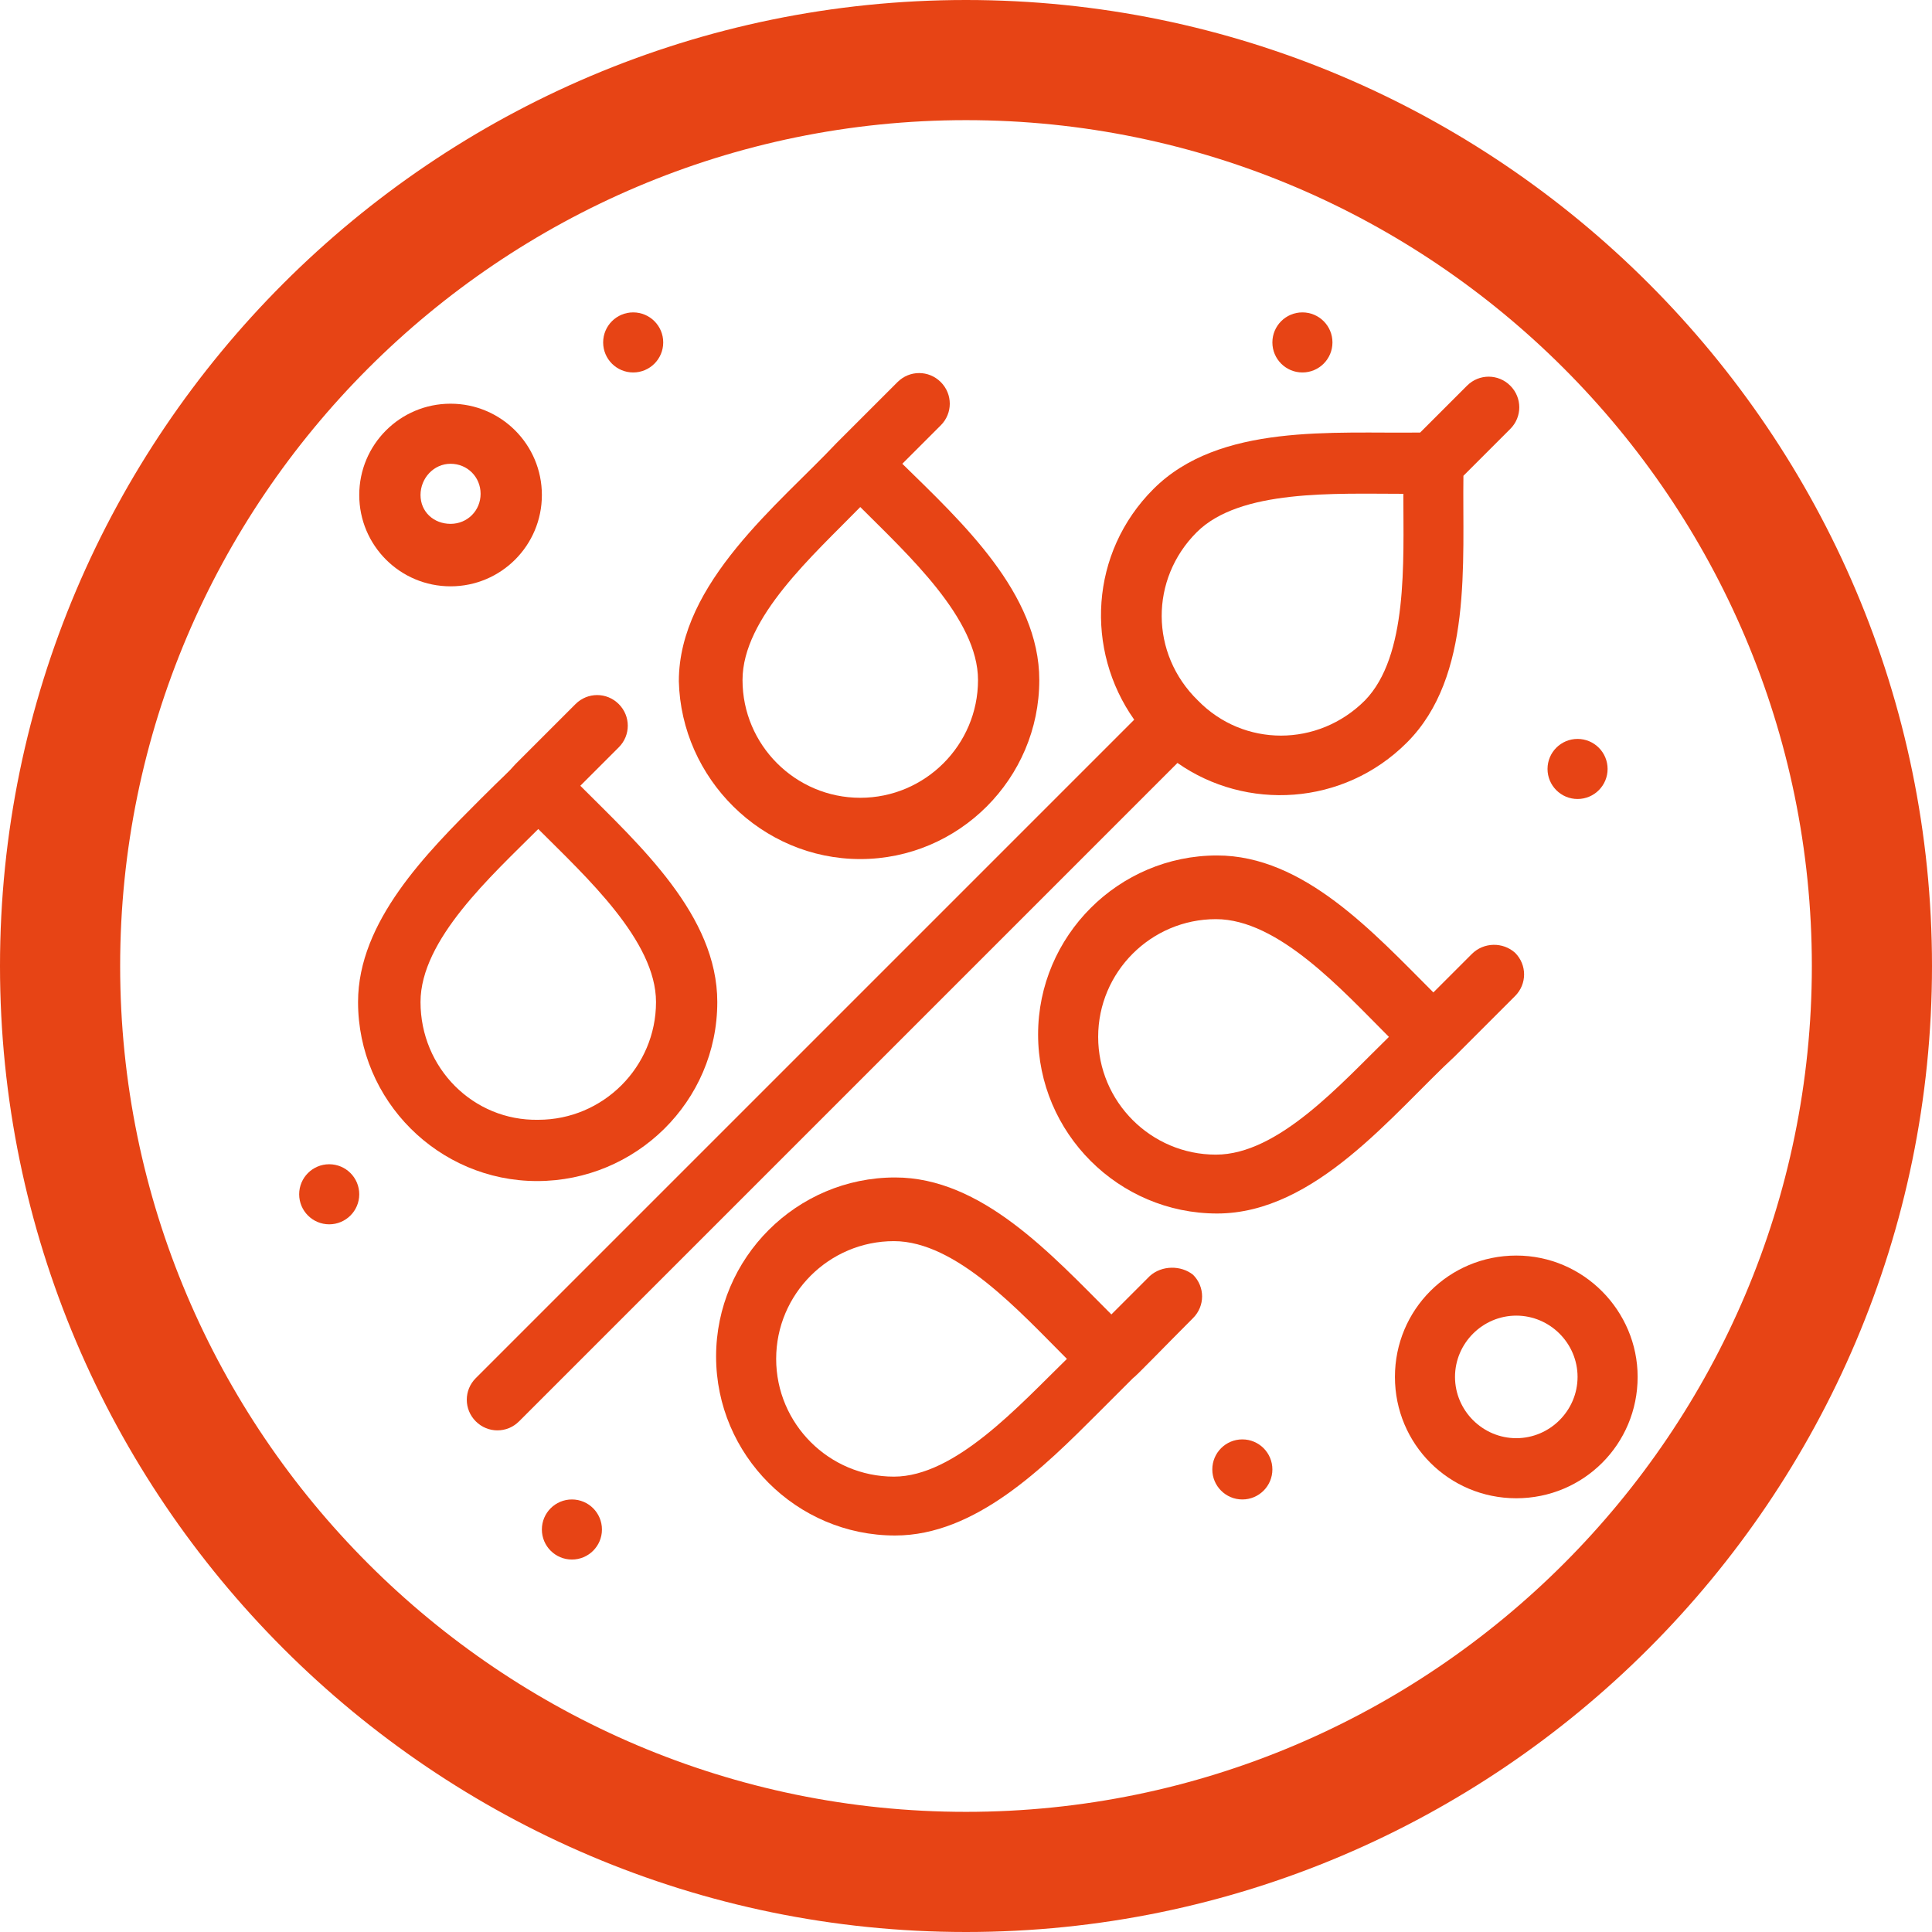
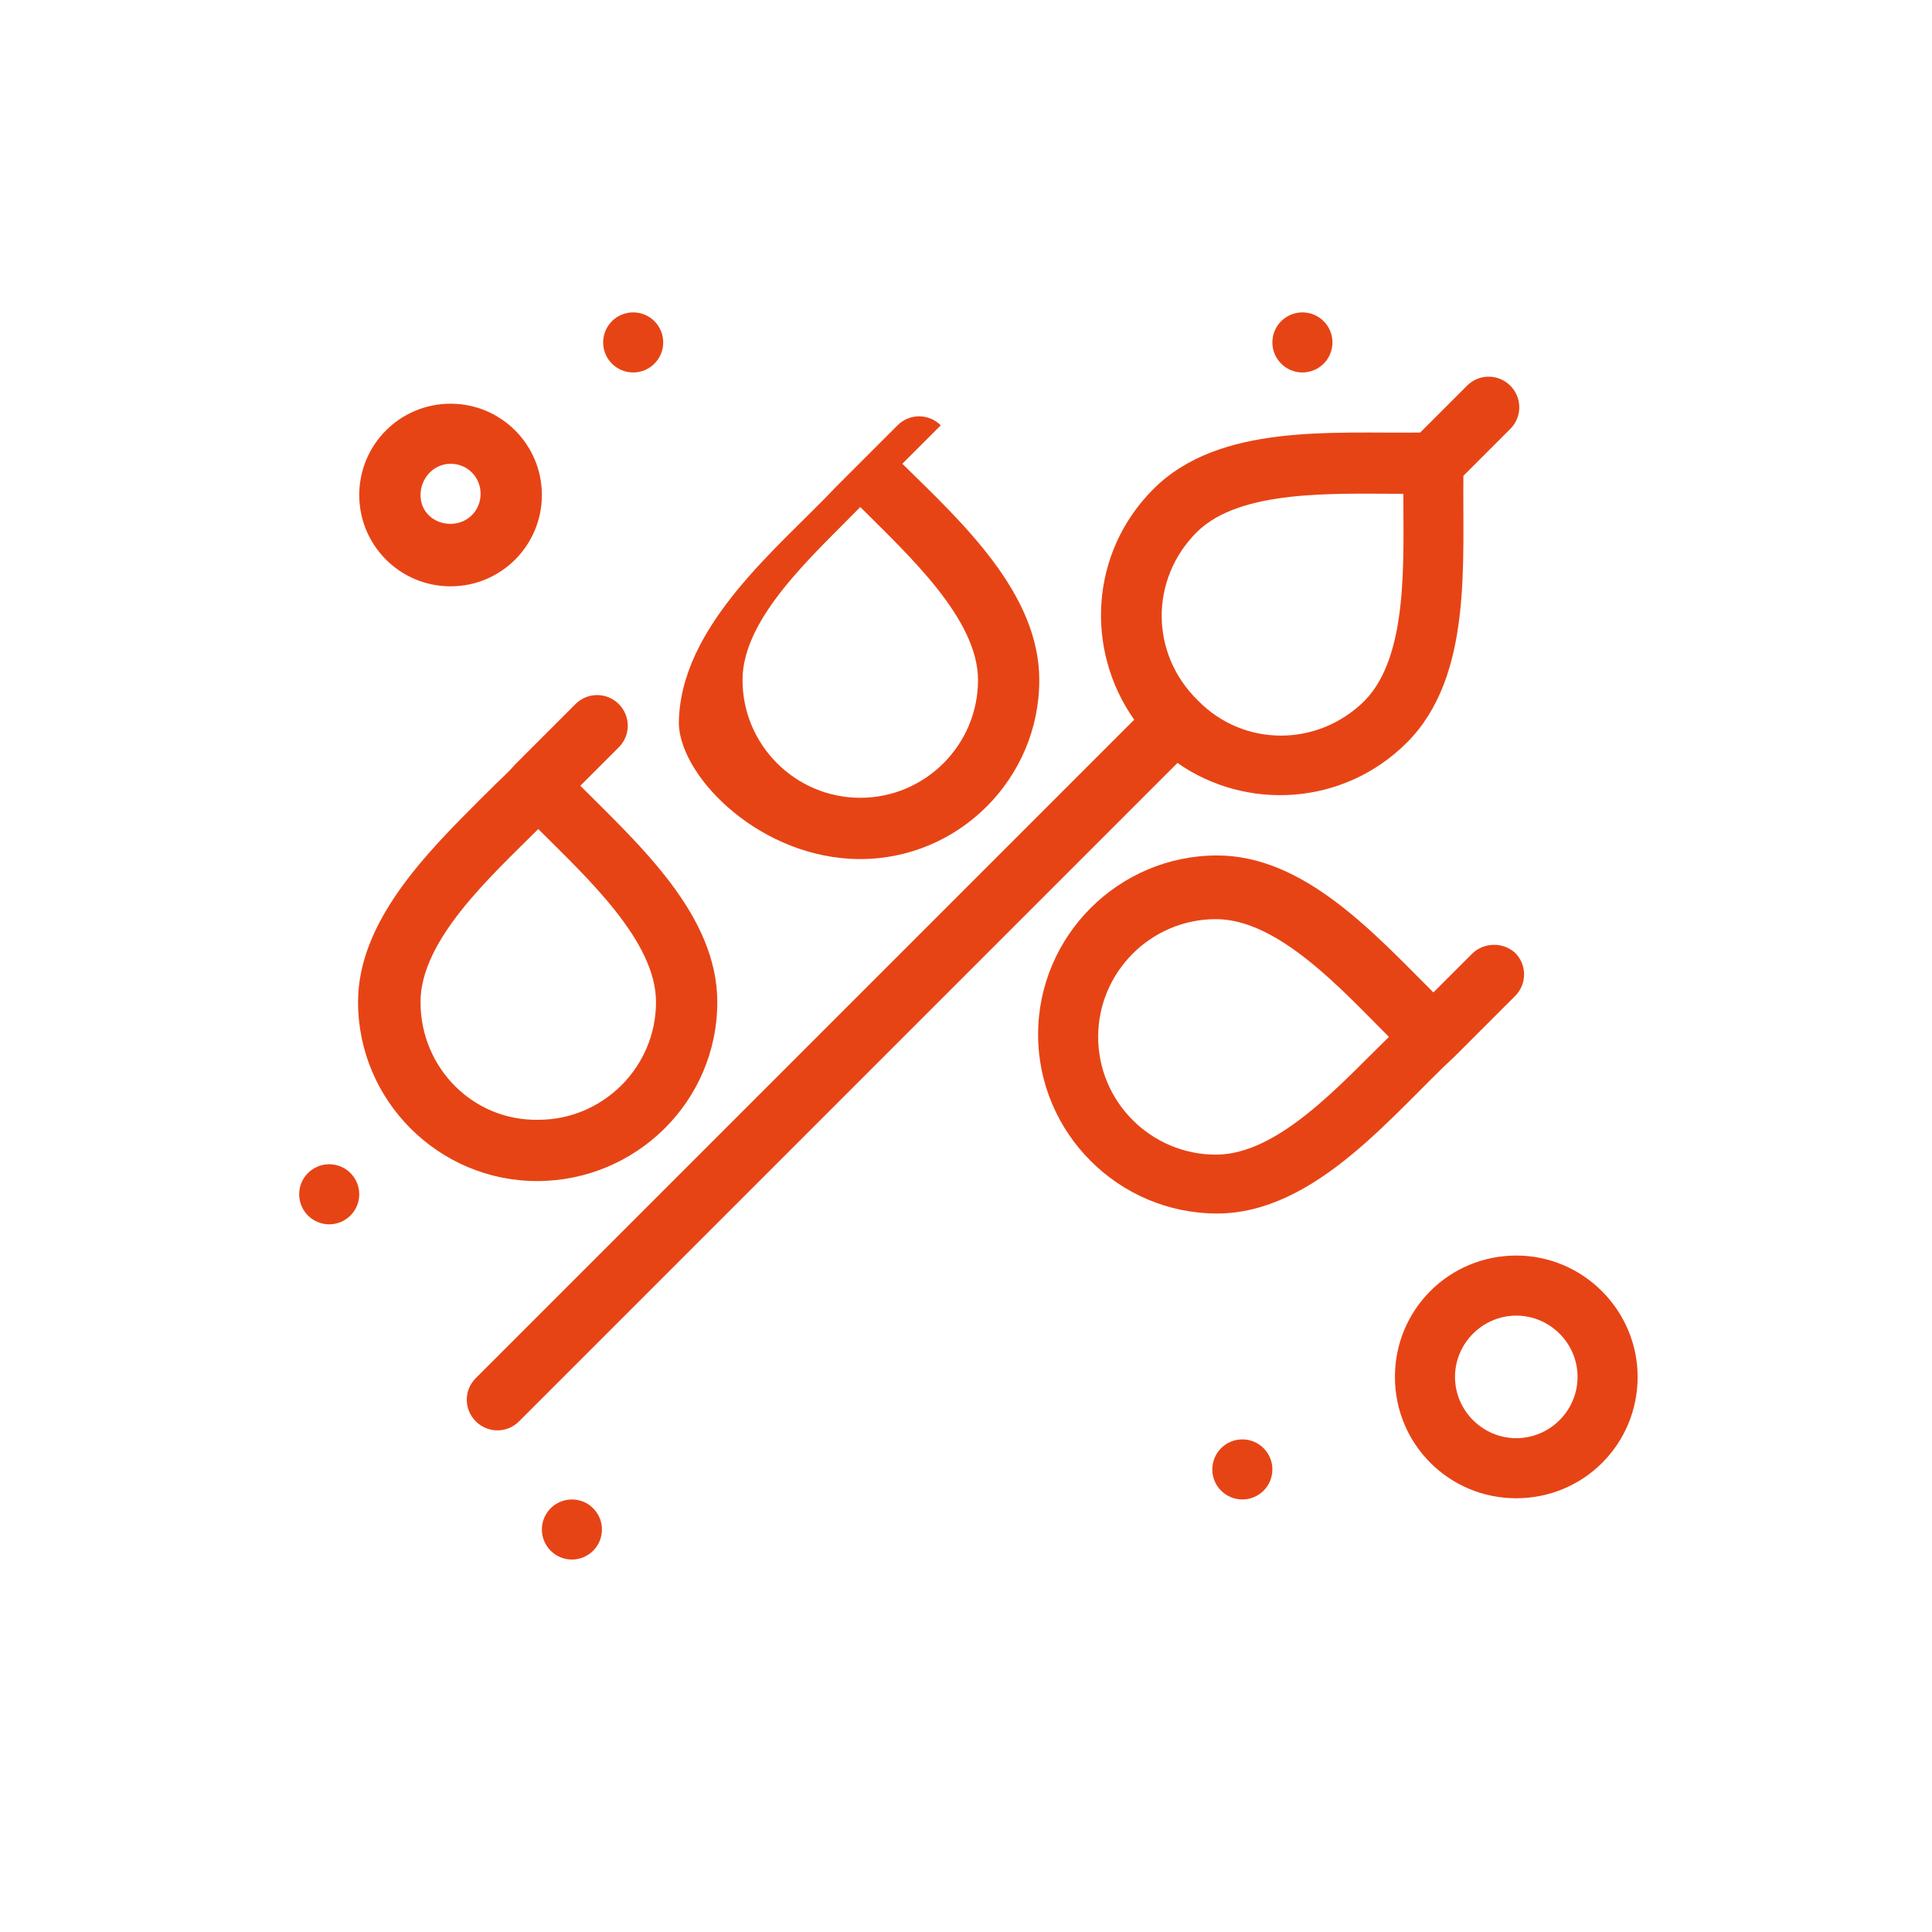
<svg xmlns="http://www.w3.org/2000/svg" version="1.1" id="Calque_1" x="0px" y="0px" viewBox="0 0 160.8 160.8" style="enable-background:new 0 0 160.8 160.8;" xml:space="preserve">
  <style type="text/css">
	.st0{fill:#E74415;}
	.st1{fill:none;stroke:#E74415;stroke-width:10;stroke-miterlimit:10;}
	.st2{fill:none;stroke:#E74415;stroke-width:10;stroke-linecap:round;stroke-miterlimit:10;}
	.st3{fill-rule:evenodd;clip-rule:evenodd;fill:#E74415;}
</style>
  <g>
-     <path class="st0" d="M80.4,160.8C36.1,160.8,0,124.7,0,80.4C0,36.1,36.1,0,80.4,0s80.4,36.1,80.4,80.4   C160.8,124.7,124.7,160.8,80.4,160.8z M80.4,10C41.6,10,10,41.6,10,80.4s31.6,70.4,70.4,70.4s70.4-31.6,70.4-70.4S119.2,10,80.4,10   z" />
-   </g>
+     </g>
  <g>
    <g>
-       <path class="st0" d="M95.7,106.2l-3.2,3.2c-5-5-10.8-11.4-18-11.4c-8.2,0-14.9,6.7-14.9,14.9c0,8.2,6.7,14.9,14.9,14.9    c6.7,0,12.4-5.7,16.9-10.2c2.4-2.4,2.6-2.6,2.9-2.9c0.2-0.1,2.6-2.6,5-5c1-1,1-2.6,0-3.6C98.3,105.3,96.7,105.3,95.7,106.2z     M74.4,122.9c-5.4,0-9.8-4.4-9.8-9.8s4.4-9.8,9.8-9.8c5.2,0,10.5,5.9,14.4,9.8C84.8,117,79.5,122.9,74.4,122.9z" />
      <path class="st0" d="M59.7,83.4c0-7.2-6.4-13-11.4-18l3.2-3.2c1-1,1-2.6,0-3.6s-2.6-1-3.6,0c-1.1,1.1-4.9,4.9-5,5    c-0.7,0.8-0.8,0.8-2.9,2.9c-4.5,4.5-10.2,10.2-10.2,16.9c0,8.2,6.7,14.9,14.9,14.9S59.7,91.7,59.7,83.4z M35,83.4    c0-5.2,5.9-10.5,9.8-14.4c4,4,9.8,9.3,9.8,14.4c0,5.4-4.4,9.8-9.8,9.8C39.4,93.3,35,88.9,35,83.4z" />
      <path class="st0" d="M117.1,61.8c5.5-5.5,4.6-15,4.7-22.2l3.9-3.9c1-1,1-2.6,0-3.6c-1-1-2.6-1-3.6,0l-3.9,3.9    c-7.2,0.1-16.7-0.8-22.2,4.7c-5.3,5.3-5.7,13.4-1.6,19.2l-54.8,54.8c-1,1-1,2.6,0,3.6c1,1,2.6,1,3.6,0L98,63.5    C103.7,67.5,111.8,67.1,117.1,61.8z M99.6,44.3c3.6-3.6,11.5-3.2,17.2-3.2c0,5.7,0.4,13.5-3.2,17.2c-3.9,3.9-10.1,3.9-13.9,0    C95.7,54.4,95.7,48.2,99.6,44.3z" />
      <path class="st0" d="M122.5,79.4l-3.2,3.2c-5-5-10.8-11.4-18-11.4c-8.2,0-14.9,6.7-14.9,14.9c0,8.2,6.7,14.9,14.9,14.9    c8.2,0,14.7-8.4,19.8-13.1c0,0,0,0,0,0c0.1-0.1,3.4-3.4,5-5c1-1,1-2.6,0-3.6C125.1,78.4,123.5,78.4,122.5,79.4z M101.2,96.1    c-5.4,0-9.8-4.4-9.8-9.8c0-5.4,4.4-9.8,9.8-9.8c5.2,0,10.5,5.9,14.4,9.8C111.6,90.2,106.4,96.1,101.2,96.1z" />
-       <path class="st0" d="M71.6,71.5c8.2,0,14.9-6.7,14.9-14.9c0-7.2-6.4-13.1-11.4-18l3.2-3.2c1-1,1-2.6,0-3.6c-1-1-2.6-1-3.6,0    c-5.6,5.6-5,5-5.1,5.1c-4.7,5-13.1,11.6-13.1,19.8C56.7,64.8,63.4,71.5,71.6,71.5z M71.6,42.2c4,4,9.8,9.3,9.8,14.4    c0,5.4-4.4,9.8-9.8,9.8c-5.4,0-9.8-4.4-9.8-9.8C61.8,51.4,67.7,46.2,71.6,42.2z" />
+       <path class="st0" d="M71.6,71.5c8.2,0,14.9-6.7,14.9-14.9c0-7.2-6.4-13.1-11.4-18l3.2-3.2c-1-1-2.6-1-3.6,0    c-5.6,5.6-5,5-5.1,5.1c-4.7,5-13.1,11.6-13.1,19.8C56.7,64.8,63.4,71.5,71.6,71.5z M71.6,42.2c4,4,9.8,9.3,9.8,14.4    c0,5.4-4.4,9.8-9.8,9.8c-5.4,0-9.8-4.4-9.8-9.8C61.8,51.4,67.7,46.2,71.6,42.2z" />
      <path class="st0" d="M37.5,48.8c4.2,0,7.6-3.4,7.6-7.6s-3.4-7.6-7.6-7.6s-7.6,3.4-7.6,7.6S33.3,48.8,37.5,48.8z M37.5,38.6    c1.4,0,2.5,1.1,2.5,2.5s-1.1,2.5-2.5,2.5S35,42.6,35,41.2S36.1,38.6,37.5,38.6z" />
      <path class="st0" d="M126.2,104.5c-5.6,0-10.1,4.5-10.1,10.1c0,5.6,4.5,10.1,10.1,10.1s10.1-4.5,10.1-10.1    C136.3,109.1,131.8,104.5,126.2,104.5z M126.2,119.7c-2.8,0-5.1-2.3-5.1-5.1c0-2.8,2.3-5.1,5.1-5.1s5.1,2.3,5.1,5.1    C131.3,117.4,129,119.7,126.2,119.7z" />
      <circle class="st0" cx="108.4" cy="28.5" r="2.5" />
-       <circle class="st0" cx="131.3" cy="64" r="2.5" />
      <circle class="st0" cx="103.4" cy="122.3" r="2.5" />
      <circle class="st0" cx="47.6" cy="127.3" r="2.5" />
      <circle class="st0" cx="27.4" cy="99.4" r="2.5" />
      <circle class="st0" cx="52.7" cy="28.5" r="2.5" />
    </g>
  </g>
</svg>